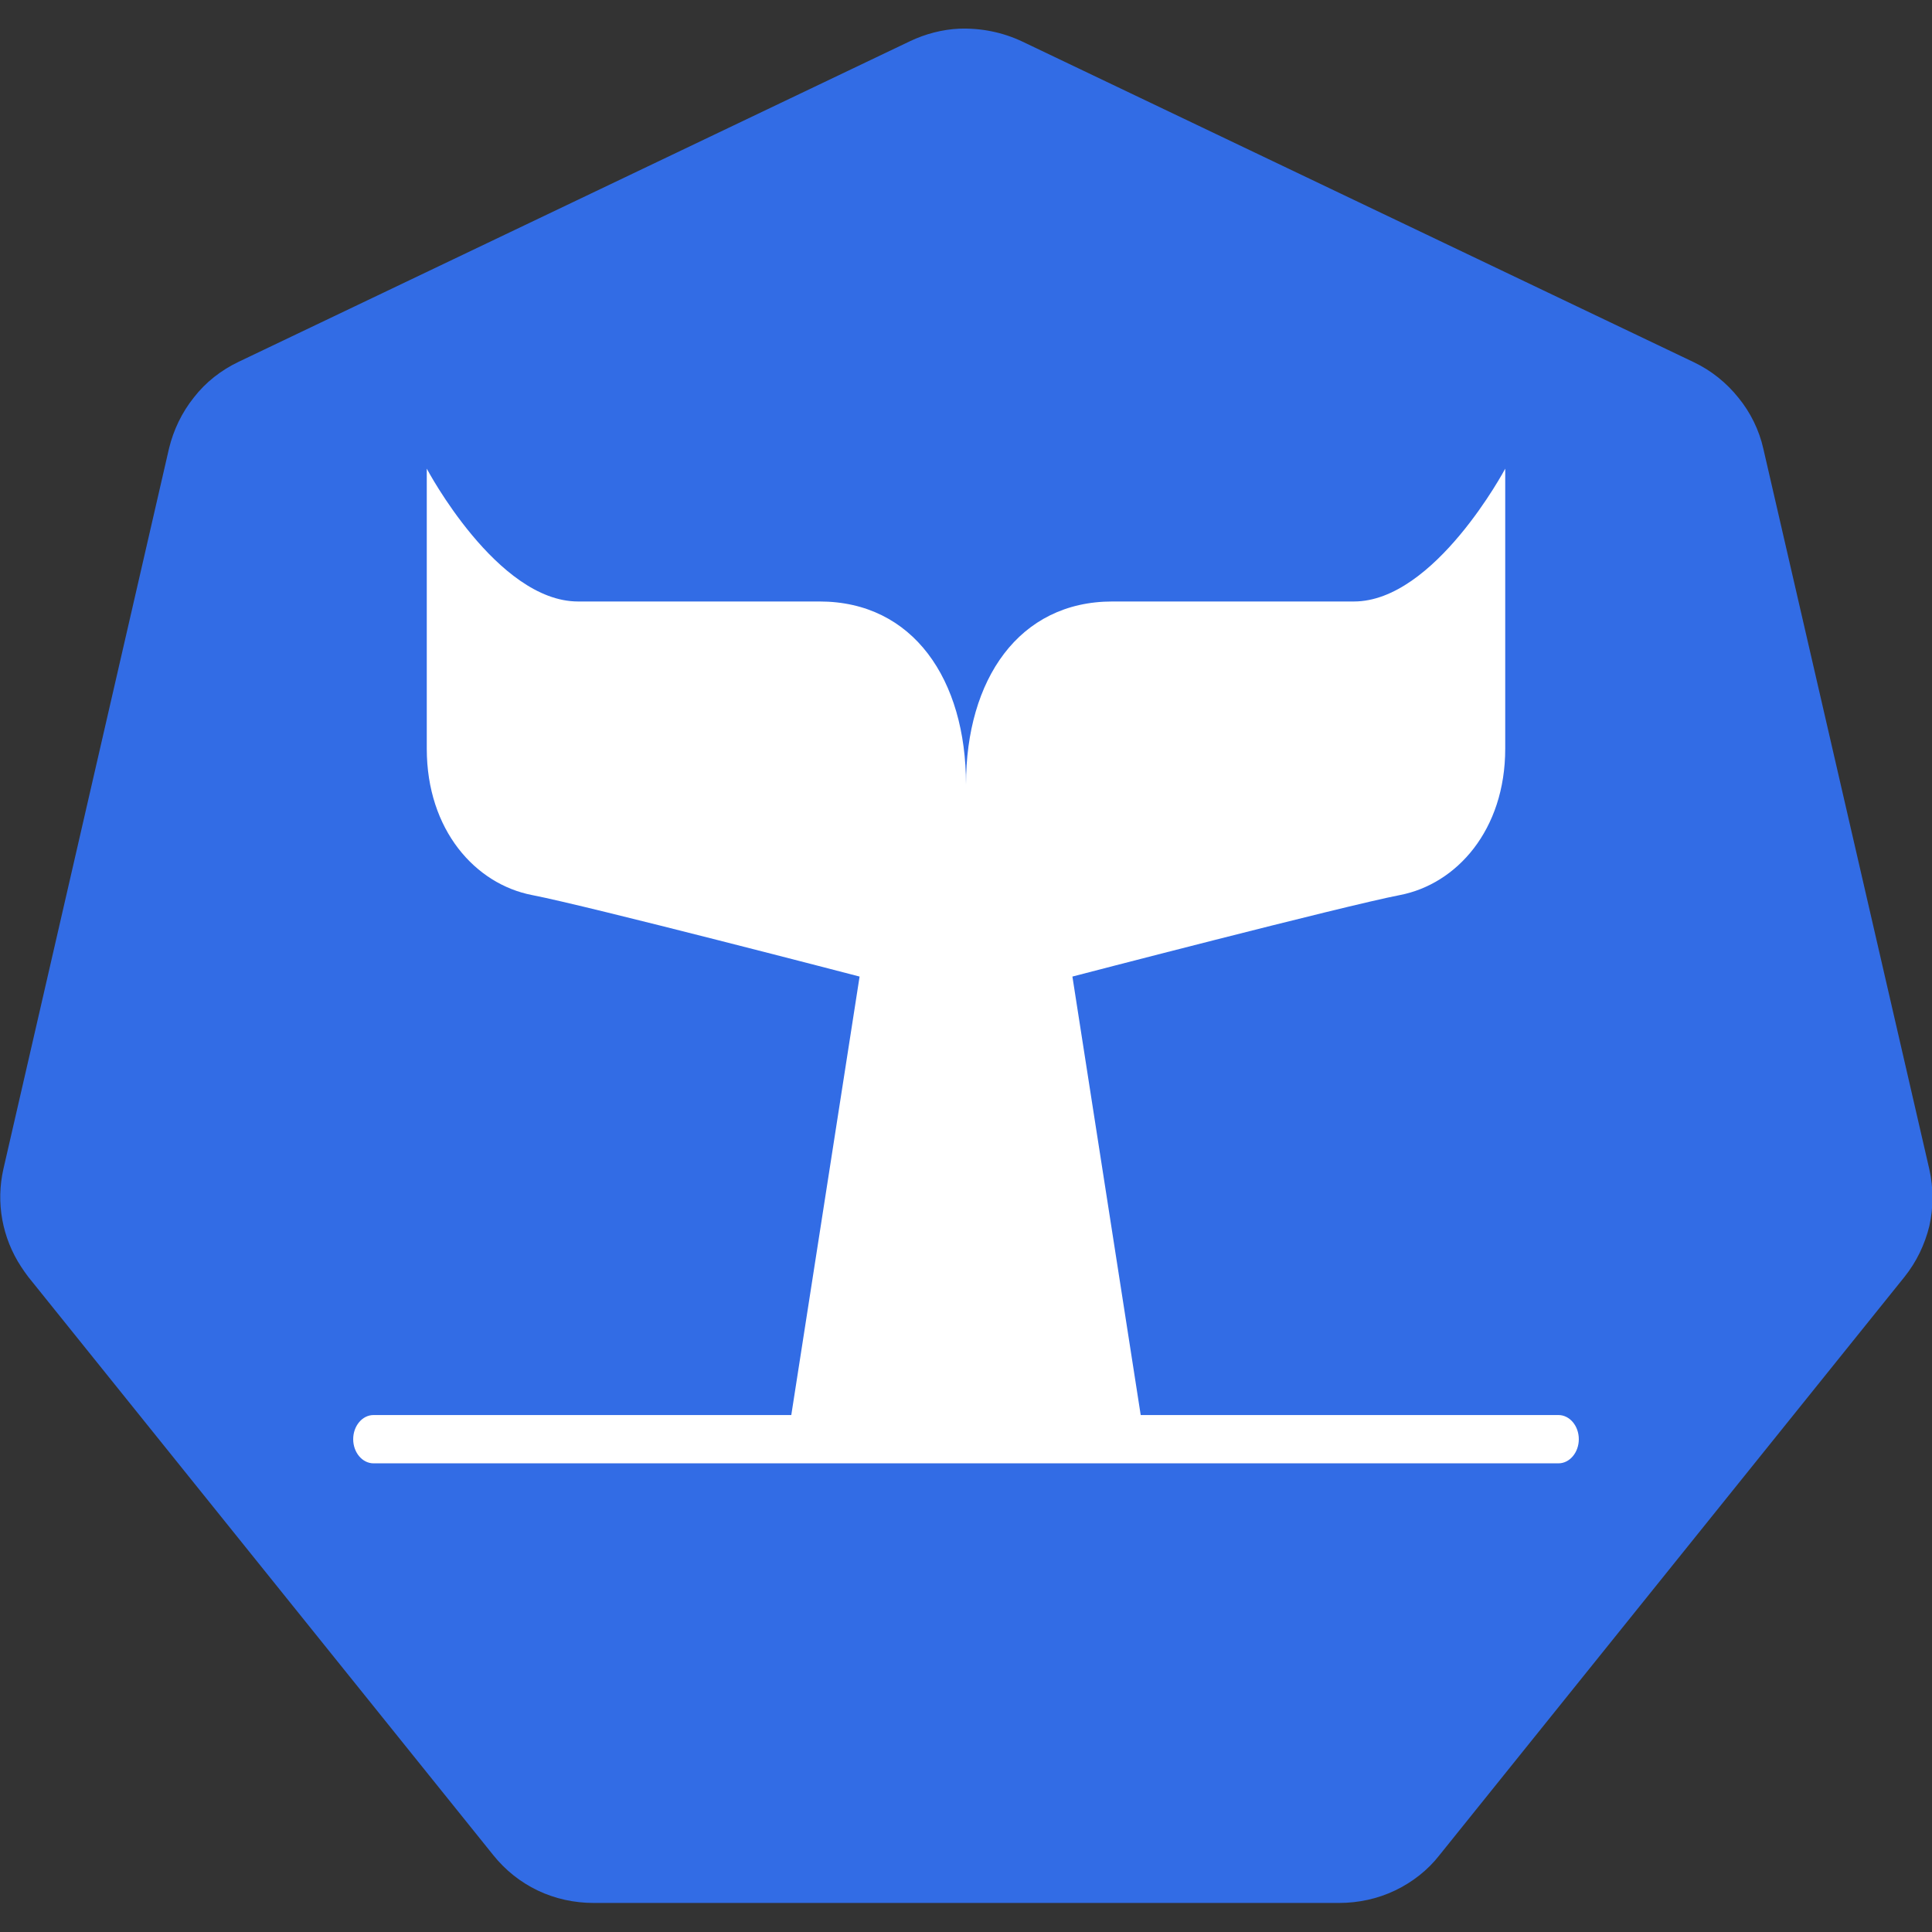
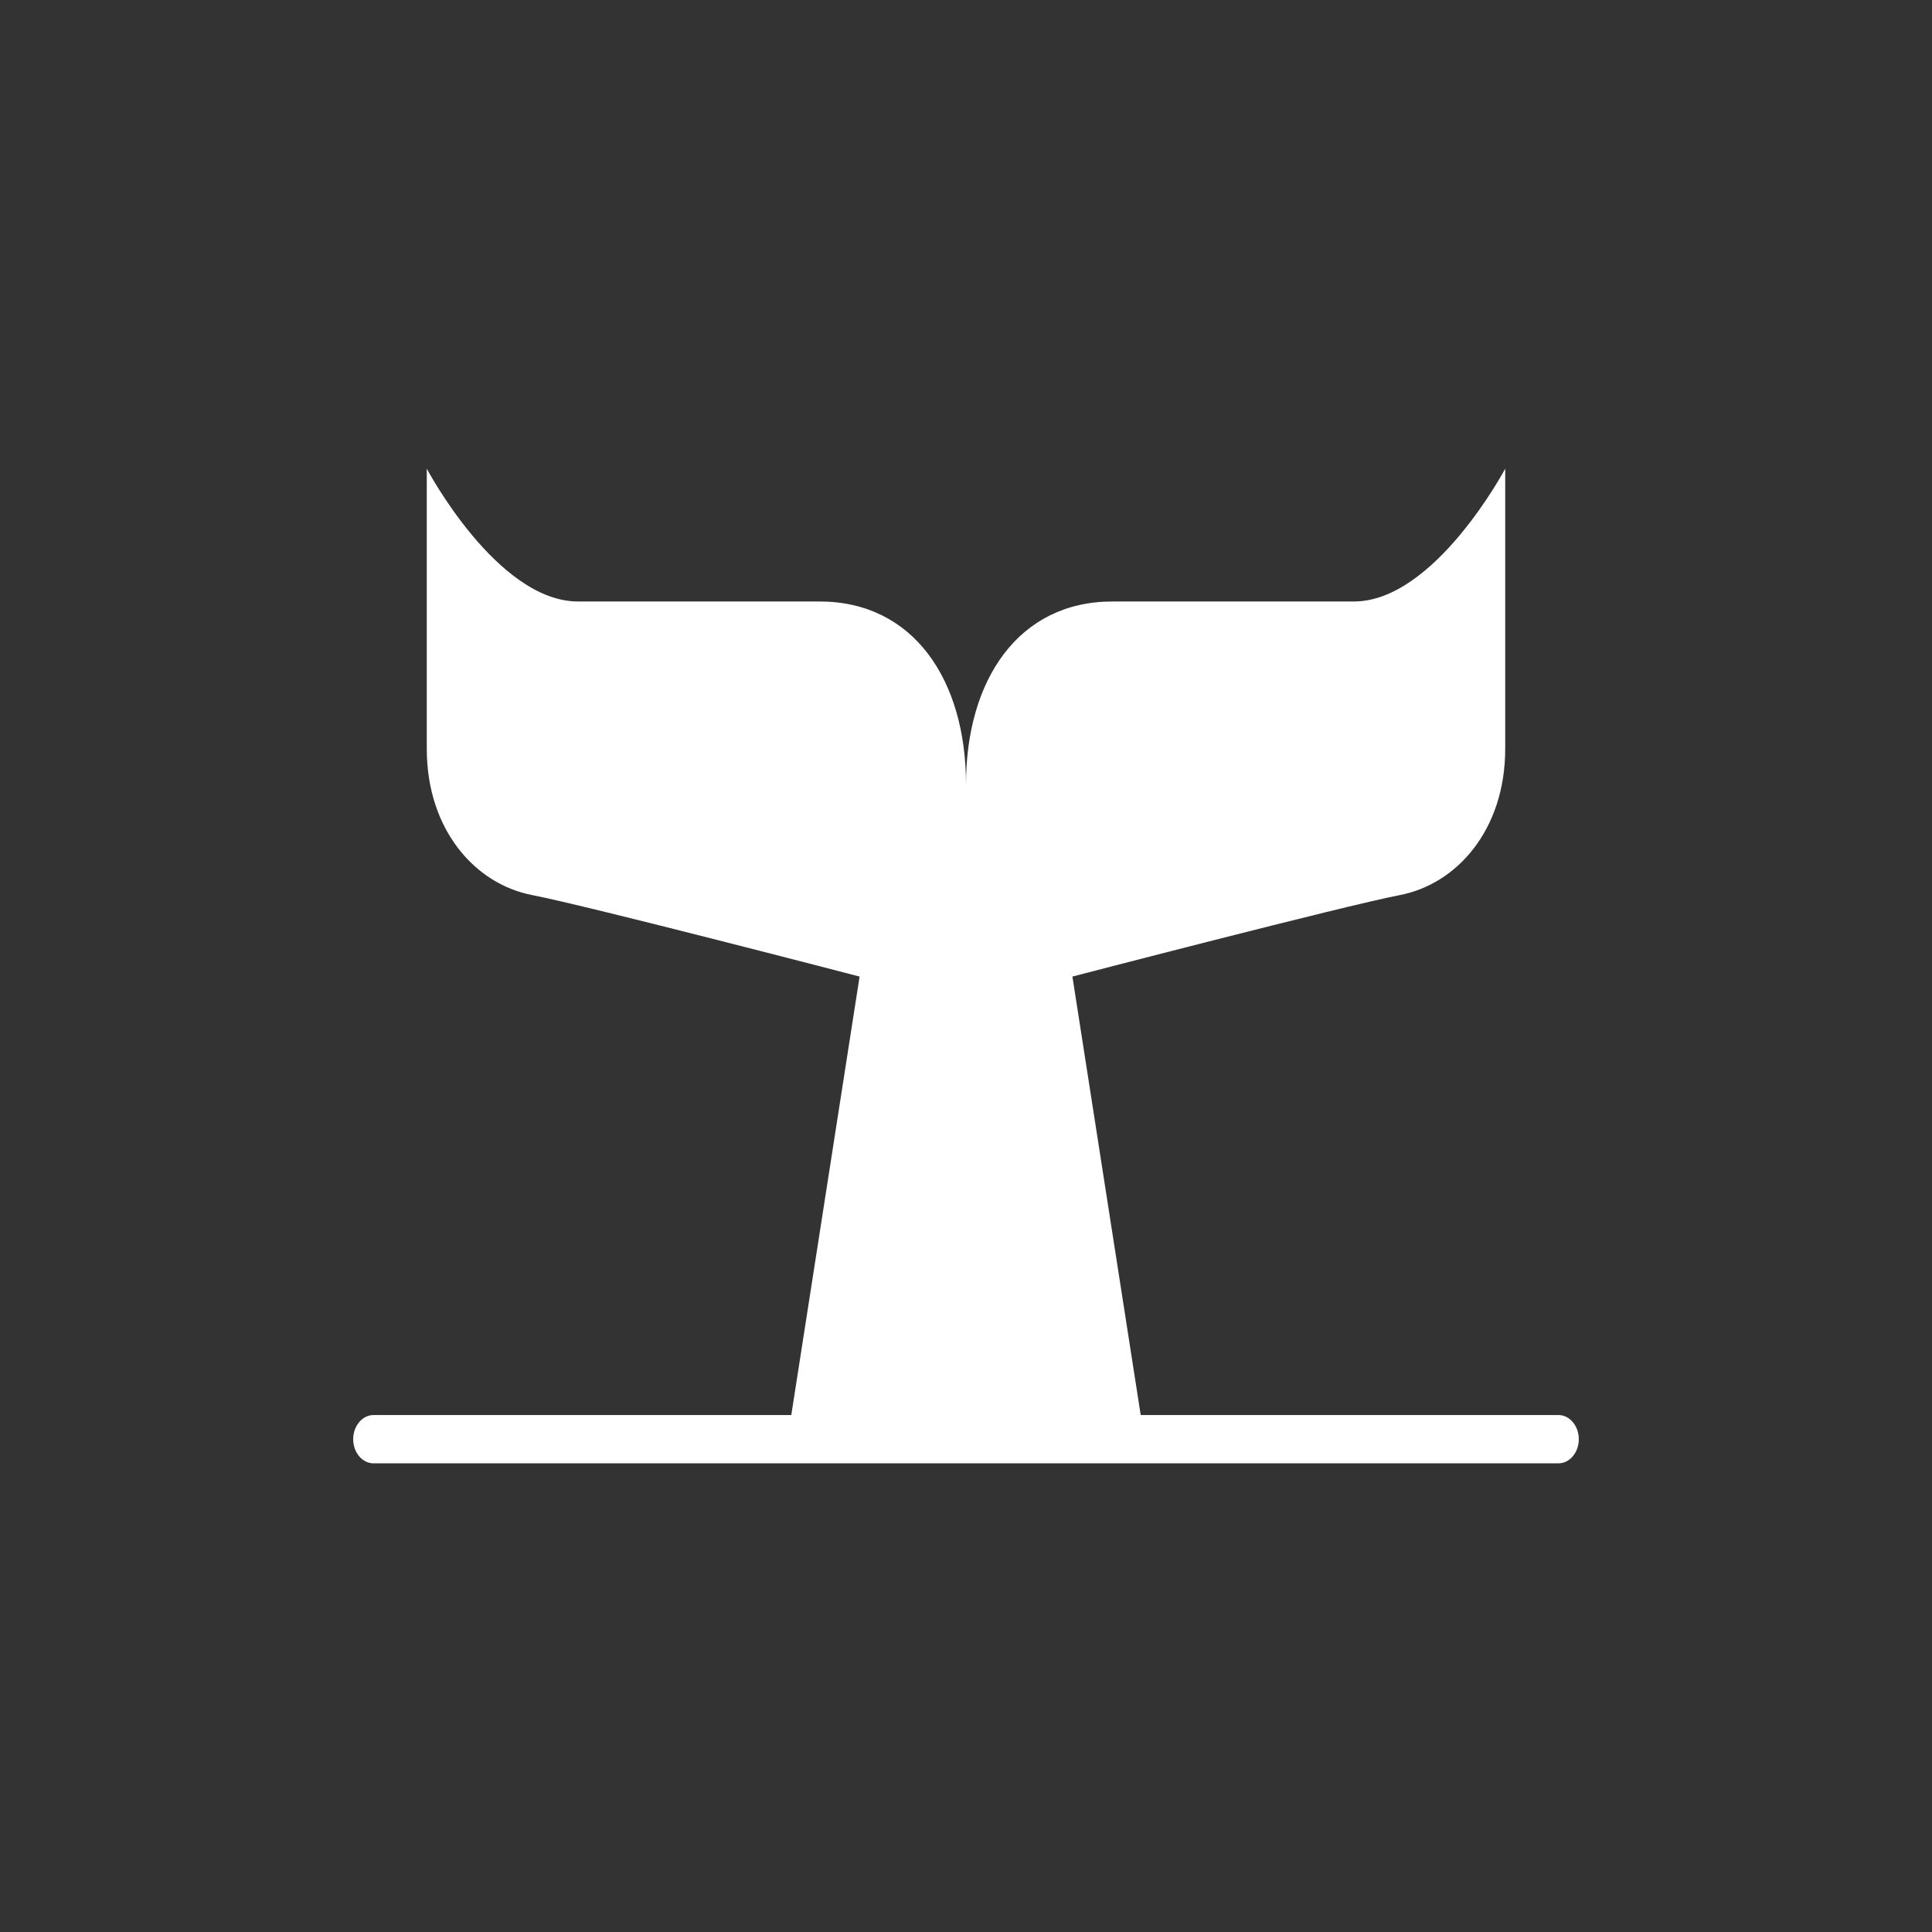
<svg xmlns="http://www.w3.org/2000/svg" xml:space="preserve" viewBox="0 0 512 512">
  <rect x="0" y="0" width="512" height="512" fill="#333333" stroke="none" />
-   <path d="M254.2 7.6c-4.5.2-9 1.4-13 3.3l-178 85c-4.6 2.2-8.7 5.4-11.8 9.4-3.2 4-5.4 8.6-6.6 13.5L.9 309.8c-1 4.4-1.1 9-.3 13.4s2.5 8.7 5 12.5c.6.9 1.2 1.8 1.9 2.7l123.2 153.2c3.2 4 7.2 7.2 11.8 9.4s9.7 3.3 14.8 3.3h197.6c5.1 0 10.2-1.1 14.8-3.3s8.7-5.4 11.8-9.4l123.2-153.2c3.2-4 5.4-8.6 6.6-13.5 1.1-4.9 1.1-10.1 0-15l-44-191c-1.1-4.9-3.4-9.6-6.6-13.5-3.2-4-7.2-7.2-11.8-9.4l-178-85c-5.3-2.5-11-3.6-16.7-3.4" style="fill:#326ce5" />
  <path d="m302.3 375-18.1-116.2s71.8-18.7 86.8-21.6 27.9-17.2 27.9-38.8v-74.2s-18.7 35.2-40.1 35.2h-64c-24.8 0-38.8 20.7-38.8 48.5 0-27.8-14-48.5-38.8-48.5h-64c-21.5 0-40.1-35.2-40.1-35.2v74.2c0 21.6 12.9 35.9 27.9 38.8s86.8 21.6 86.8 21.6L209.7 375H99c-3 0-5.4 2.9-5.4 6.4s2.4 6.4 5.4 6.4h314c3 0 5.4-2.9 5.4-6.4S416 375 413 375z" style="fill-rule:evenodd;clip-rule:evenodd;fill:#fff" />
</svg>